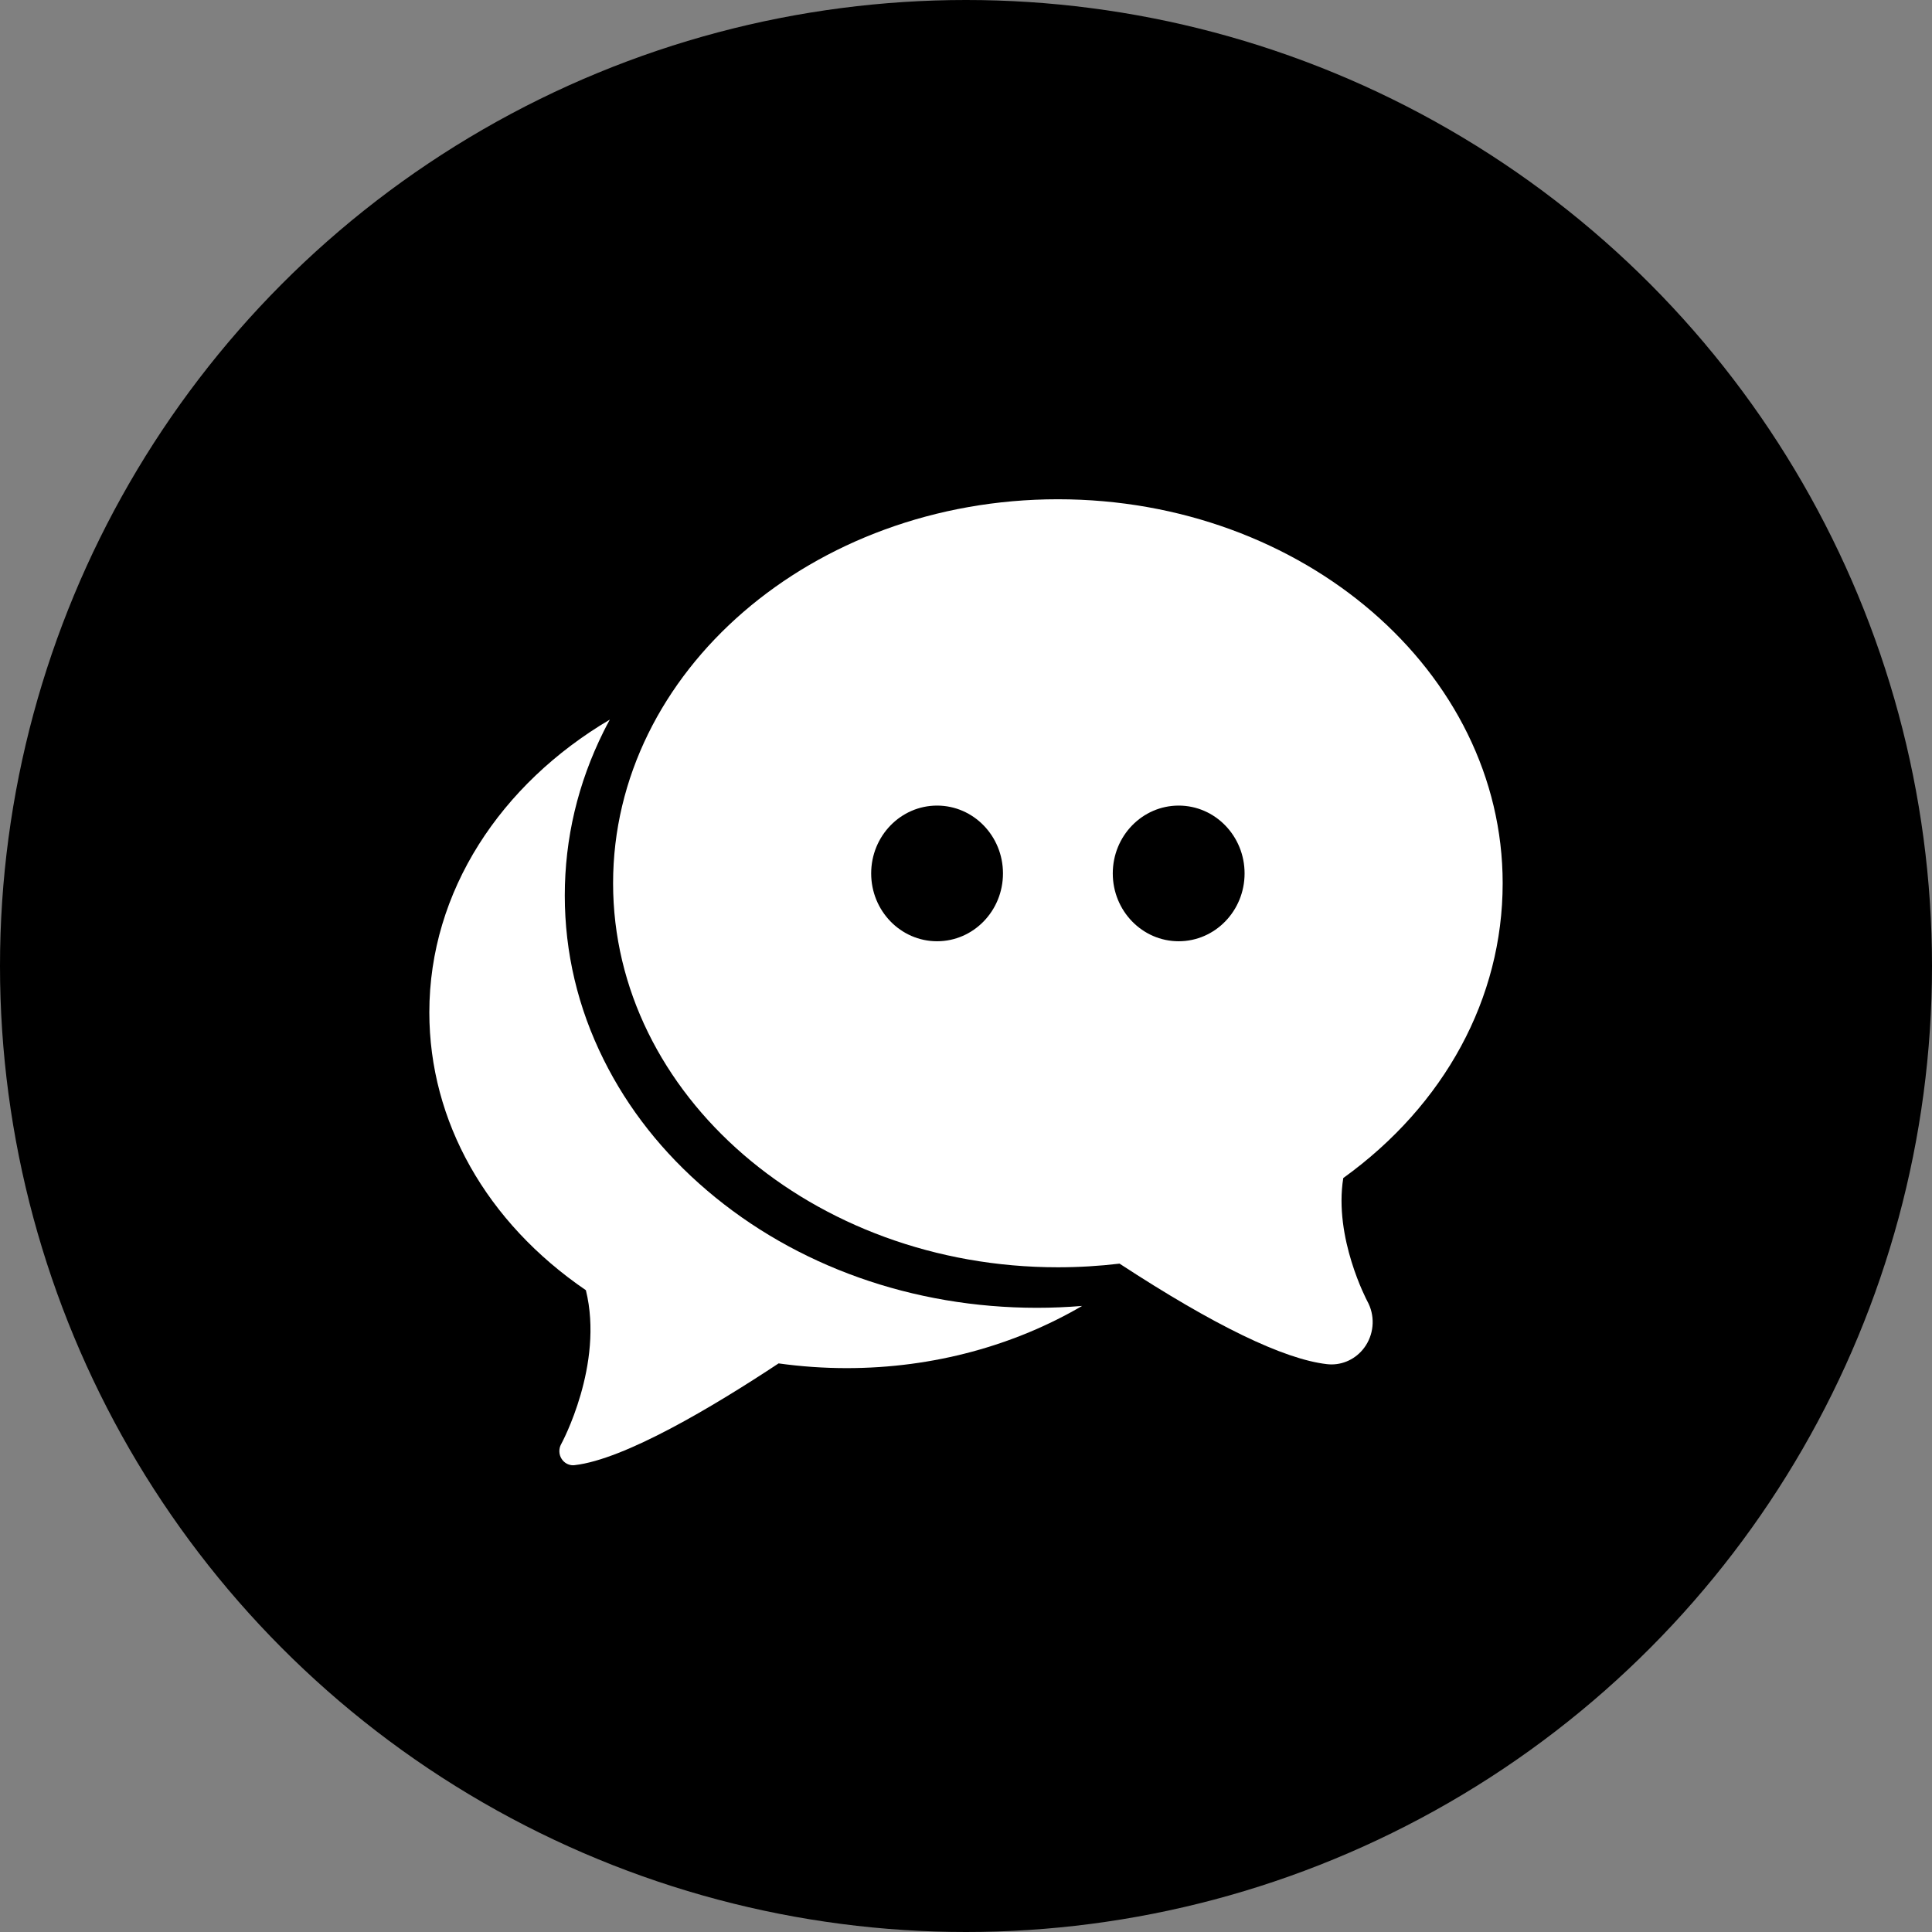
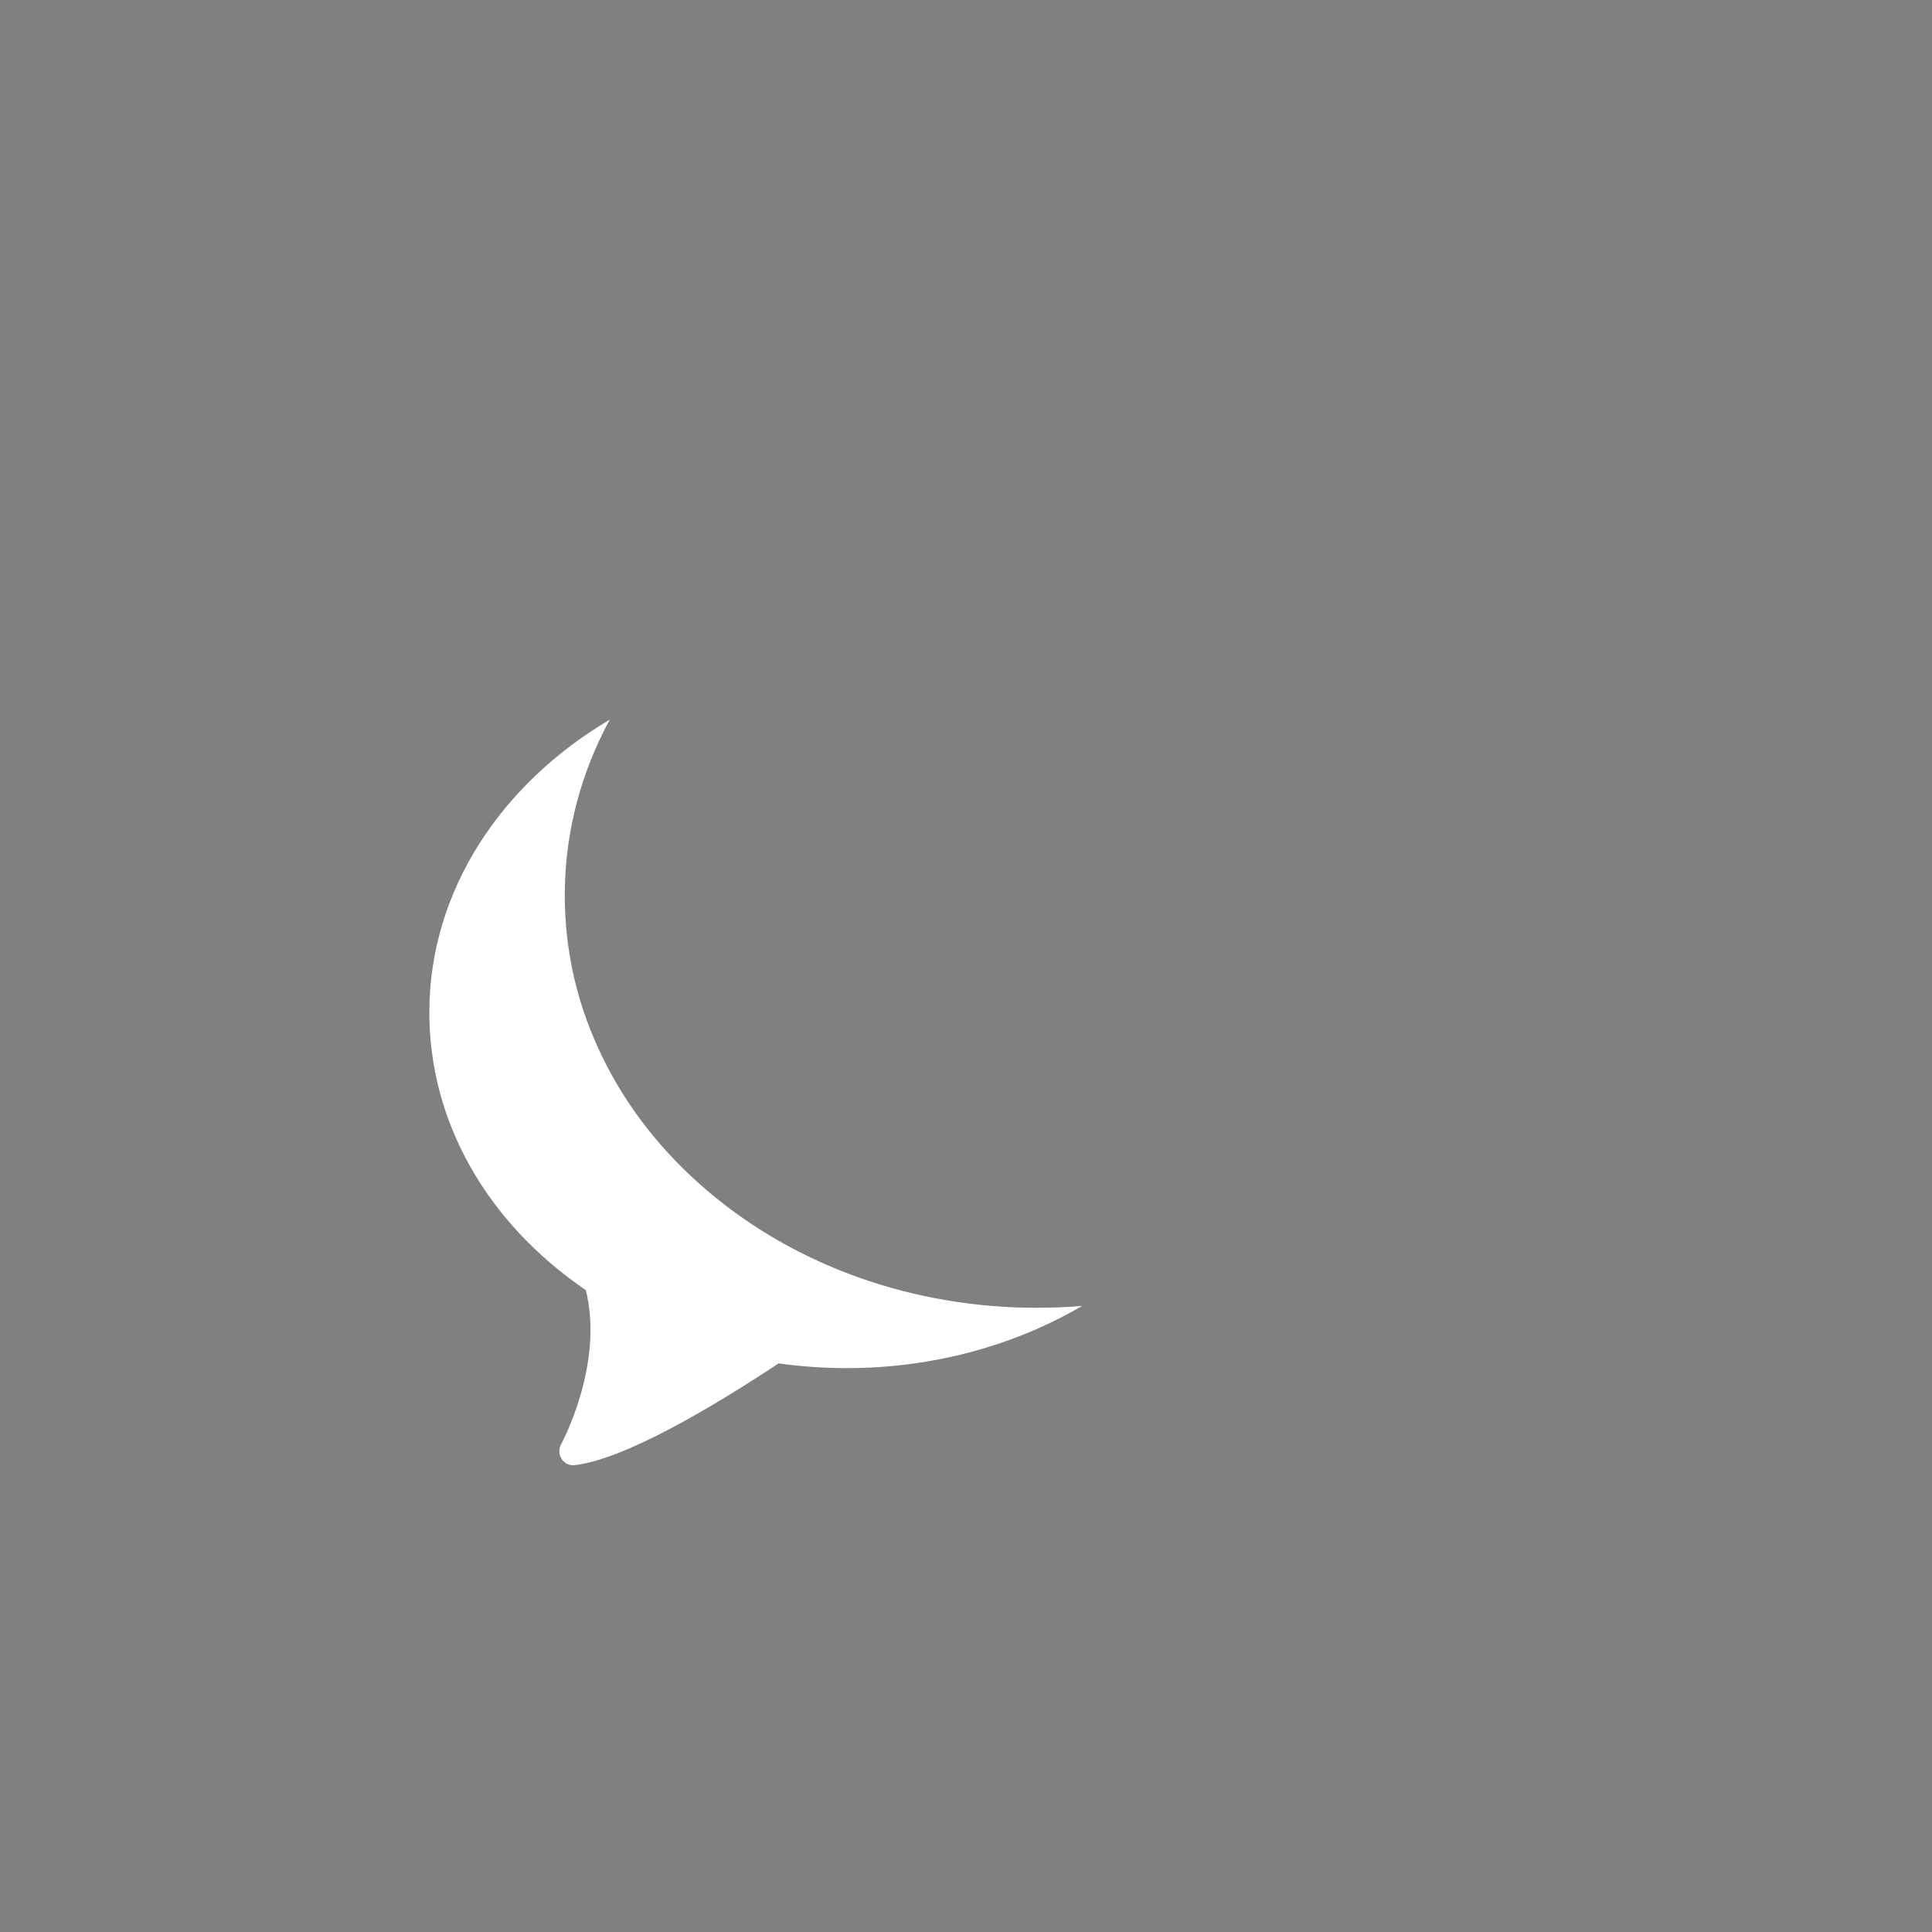
<svg xmlns="http://www.w3.org/2000/svg" width="36" height="36" viewBox="0 0 36 36" fill="none">
  <rect x="0" y="0" width="36" height="36" fill="#808080" stroke="none" />
-   <circle cx="18" cy="18" r="18" fill="currentColor" />
  <g clip-path="url(#clip0_770:3121)">
-     <path d="M28 16.458C28 12.513 24.282 9.303 19.712 9.303C15.142 9.303 11.424 12.513 11.424 16.458C11.424 20.404 15.142 23.614 19.712 23.614C20.096 23.614 20.482 23.591 20.861 23.546C22.621 24.697 23.921 25.327 24.726 25.419C24.754 25.422 24.782 25.424 24.81 25.424C25.069 25.424 25.308 25.291 25.451 25.069C25.61 24.82 25.62 24.504 25.478 24.246C25.472 24.234 24.85 23.066 25.03 21.951C26.921 20.589 28 18.598 28 16.458ZM17.461 17.539C16.783 17.539 16.233 16.973 16.233 16.275C16.233 15.577 16.783 15.011 17.461 15.011C18.139 15.011 18.689 15.577 18.689 16.275C18.689 16.973 18.139 17.539 17.461 17.539ZM21.963 17.539C21.285 17.539 20.735 16.973 20.735 16.275C20.735 15.577 21.285 15.011 21.963 15.011C22.641 15.011 23.191 15.577 23.191 16.275C23.191 16.973 22.641 17.539 21.963 17.539Z" fill="white" />
    <path d="M13.175 22.183C12.352 21.482 11.704 20.662 11.248 19.744C10.767 18.777 10.524 17.748 10.524 16.687C10.524 15.625 10.767 14.596 11.248 13.629C11.285 13.555 11.323 13.482 11.363 13.409C9.333 14.607 8 16.605 8 18.864C8 20.893 9.062 22.775 10.917 24.041C11.26 25.427 10.465 26.895 10.456 26.91C10.409 26.995 10.412 27.102 10.465 27.184C10.513 27.259 10.593 27.303 10.679 27.303C10.688 27.303 10.698 27.302 10.707 27.301C11.635 27.195 13.27 26.224 14.508 25.405C14.925 25.463 15.351 25.493 15.777 25.493C17.403 25.493 18.915 25.064 20.164 24.334C19.885 24.357 19.604 24.369 19.324 24.369C17.012 24.369 14.828 23.593 13.175 22.183Z" fill="white" />
  </g>
  <defs>
    <clipPath id="clip0_770:3121">
      <rect width="20" height="20.716" fill="white" transform="translate(8 8)" />
    </clipPath>
  </defs>
</svg>